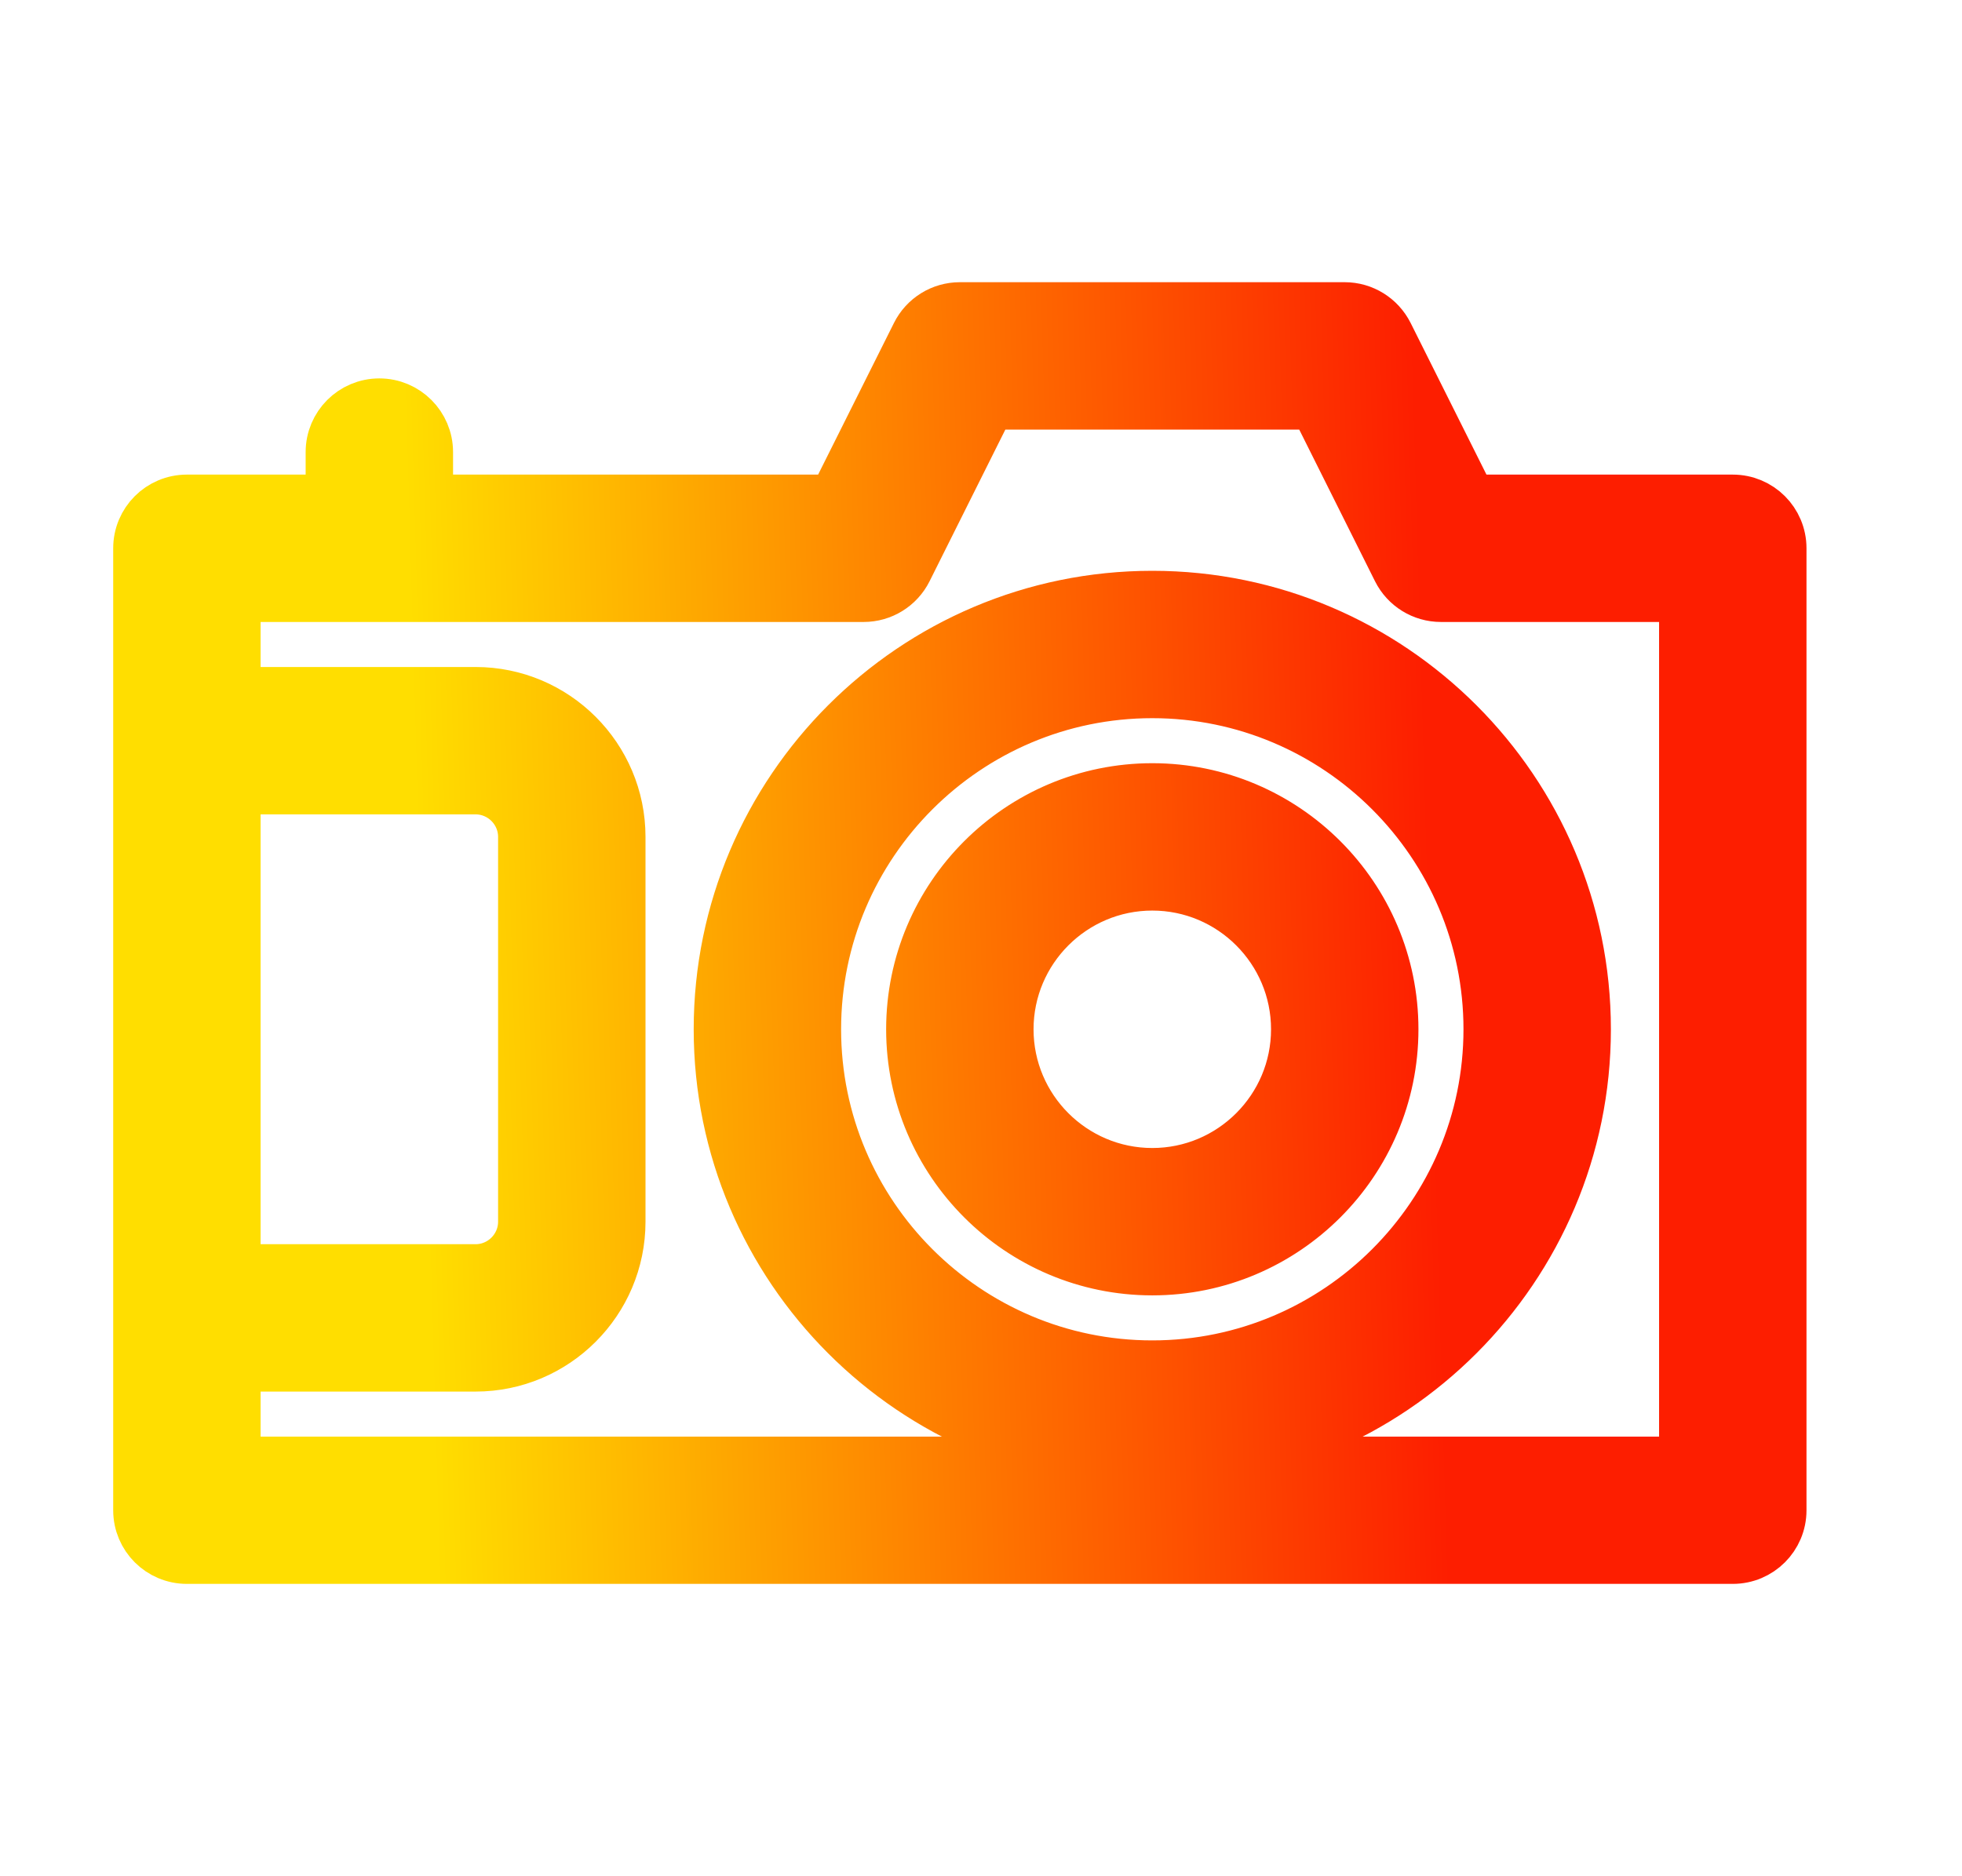
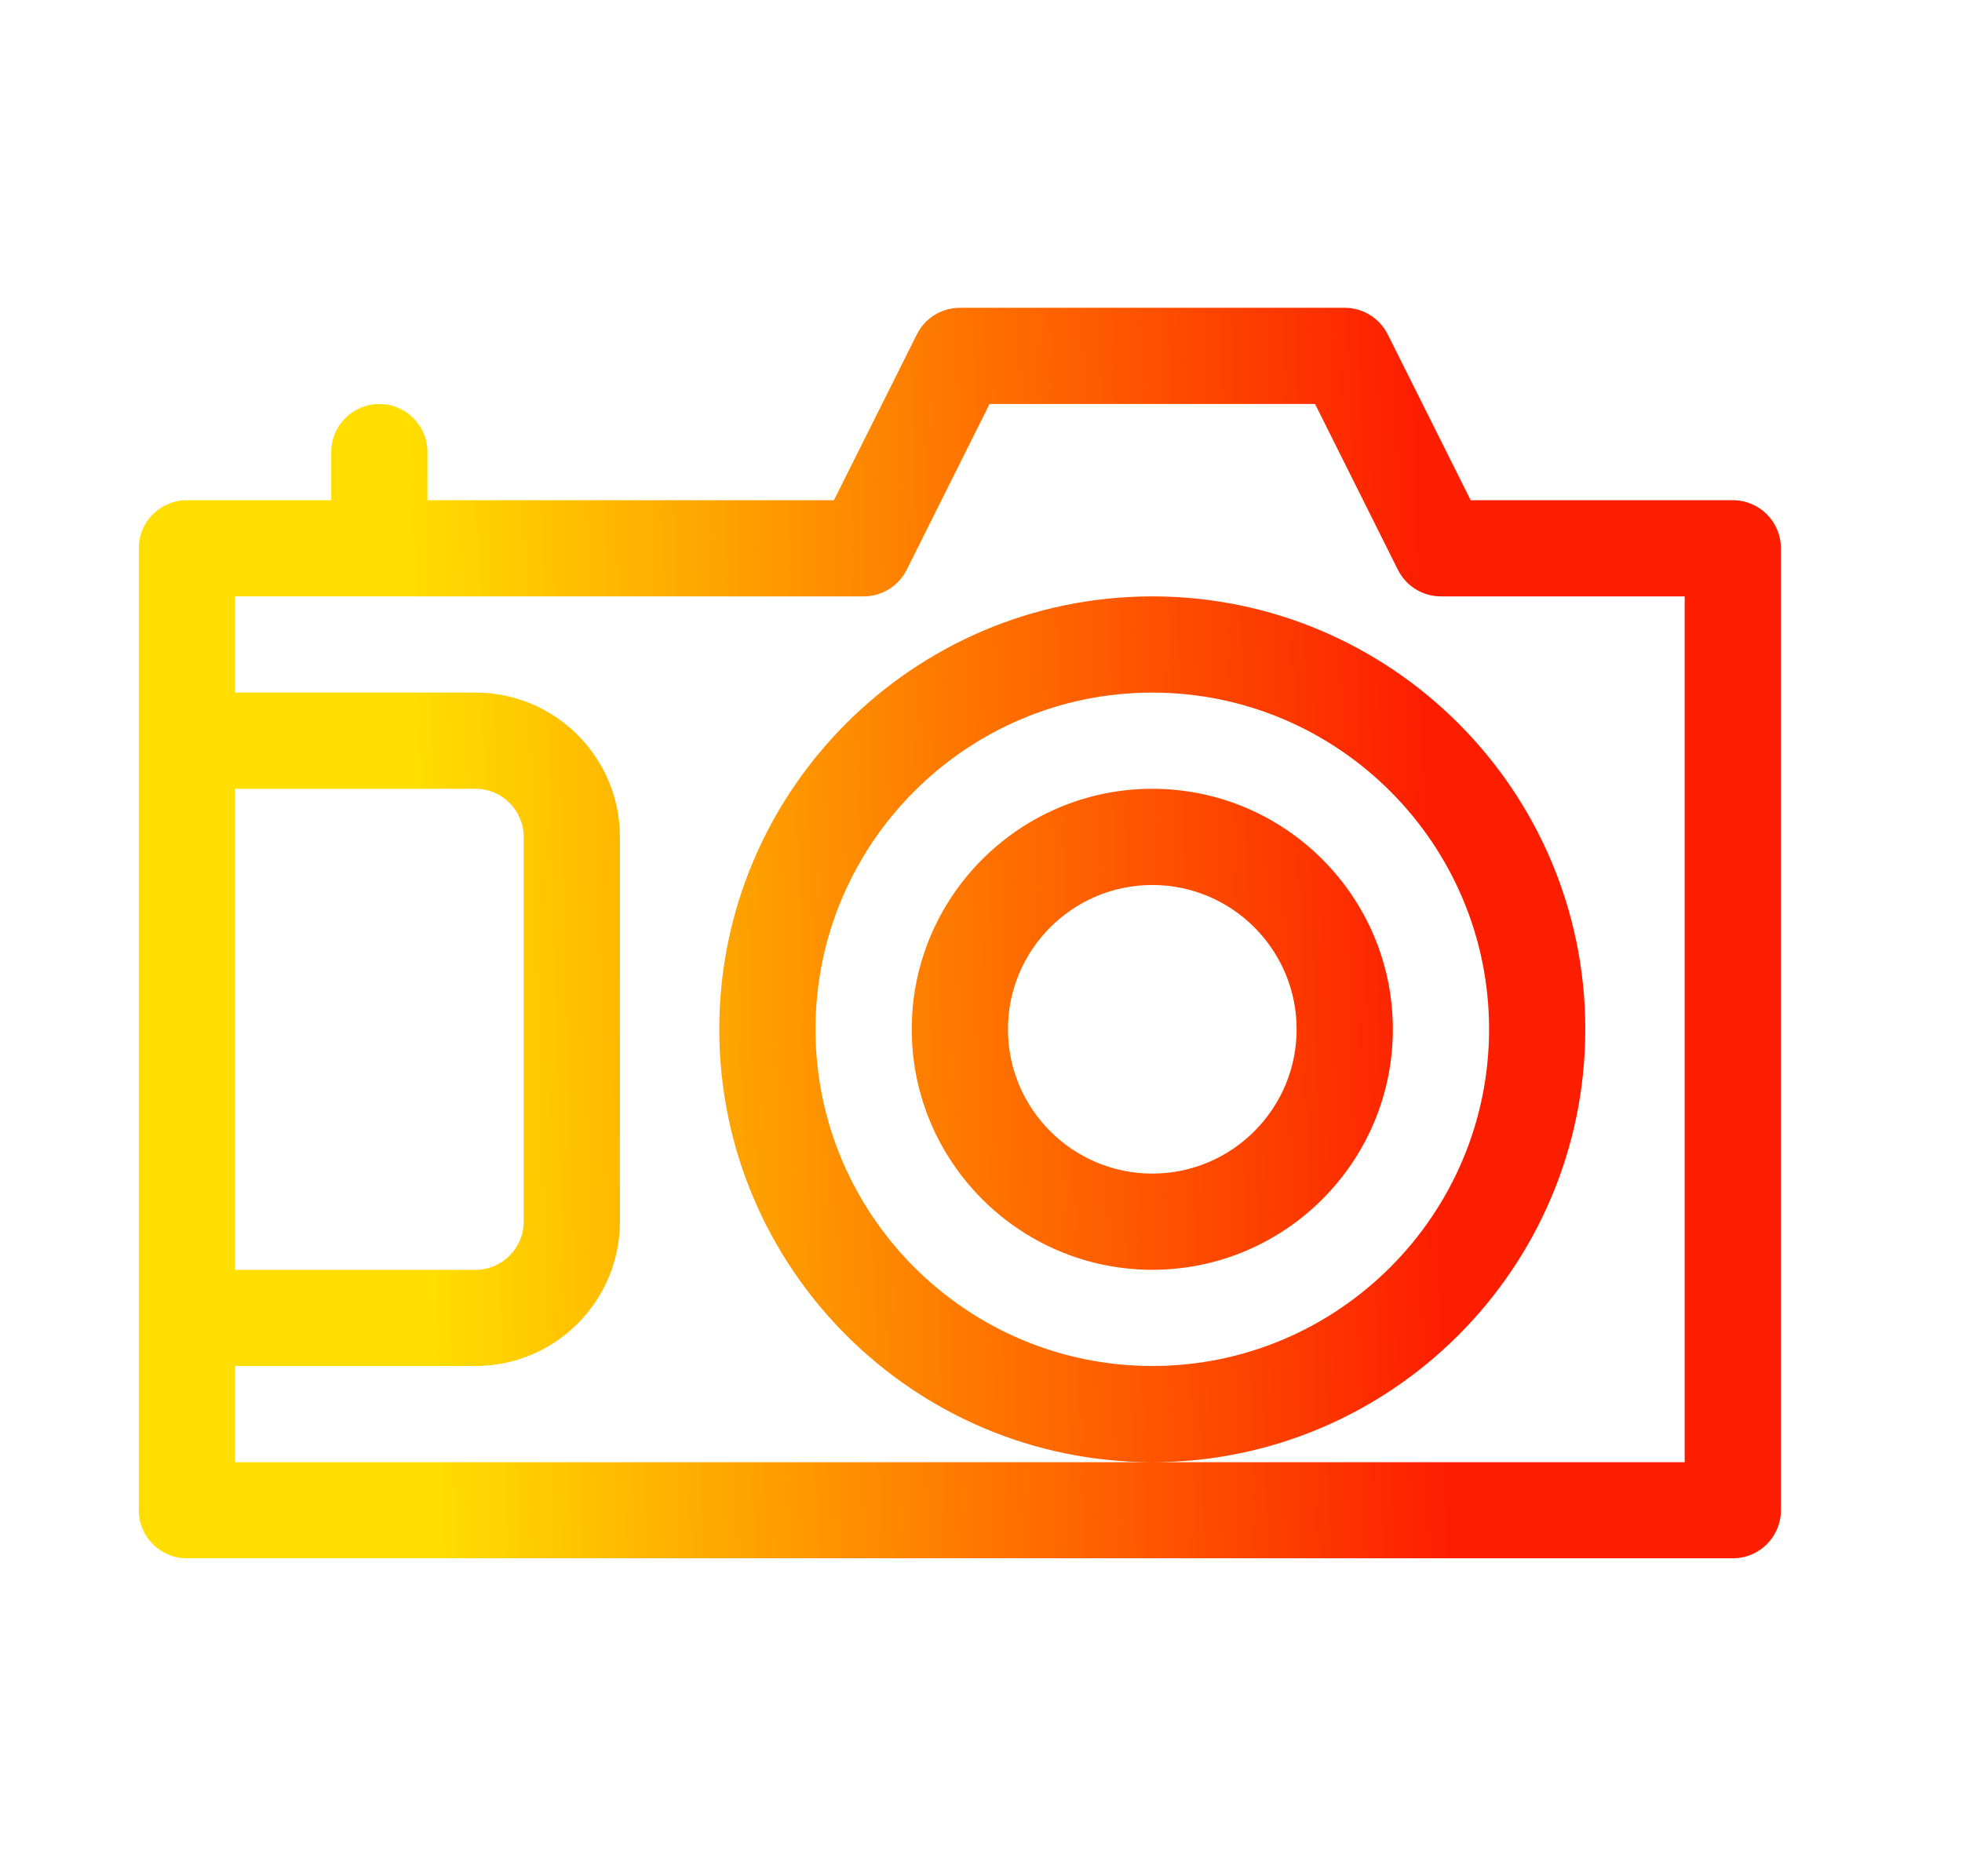
<svg xmlns="http://www.w3.org/2000/svg" width="23" height="22" viewBox="0 0 23 22" fill="none">
  <path d="M20.313 5.865H17.24L16.268 3.921C16.172 3.73 15.977 3.609 15.764 3.609H11.252C11.038 3.609 10.843 3.73 10.748 3.921L9.776 5.865H5.011V5.301C5.011 4.99 4.758 4.737 4.447 4.737C4.135 4.737 3.883 4.99 3.883 5.301V5.865H2.191C1.879 5.865 1.627 6.117 1.627 6.429V17.709C1.627 18.02 1.879 18.272 2.191 18.272H20.313C20.625 18.272 20.877 18.02 20.877 17.709V6.429C20.877 6.117 20.625 5.865 20.313 5.865ZM2.755 9.249H5.575C5.885 9.249 6.139 9.502 6.139 9.813V14.325C6.139 14.636 5.885 14.889 5.575 14.889H2.755V9.249ZM19.749 17.145H13.508H2.755V16.017H5.575C6.508 16.017 7.267 15.258 7.267 14.325V9.813C7.267 8.88 6.508 8.121 5.575 8.121H2.755V6.993H10.124C10.338 6.993 10.533 6.873 10.629 6.681L11.6 4.737H15.416L16.387 6.681C16.483 6.873 16.678 6.993 16.892 6.993H19.749V17.145ZM18.584 12.069C18.584 9.27 16.307 6.993 13.508 6.993C10.709 6.993 8.432 9.27 8.432 12.069C8.432 14.868 10.709 17.145 13.508 17.145C16.307 17.145 18.584 14.868 18.584 12.069ZM13.508 16.017C11.331 16.017 9.56 14.245 9.56 12.069C9.56 9.892 11.331 8.121 13.508 8.121C15.684 8.121 17.456 9.892 17.456 12.069C17.456 14.245 15.684 16.017 13.508 16.017ZM13.508 9.249C11.953 9.249 10.688 10.514 10.688 12.069C10.688 13.624 11.953 14.889 13.508 14.889C15.063 14.889 16.328 13.624 16.328 12.069C16.328 10.514 15.063 9.249 13.508 9.249ZM13.508 13.761C12.575 13.761 11.816 13.002 11.816 12.069C11.816 11.136 12.575 10.377 13.508 10.377C14.441 10.377 15.2 11.136 15.2 12.069C15.2 13.002 14.441 13.761 13.508 13.761Z" fill="url(#paint0_linear_451_1287)" />
-   <path d="M13.508 17.145H19.749V6.993H16.892C16.678 6.993 16.483 6.873 16.387 6.681L15.416 4.737H11.6L10.629 6.681C10.533 6.873 10.338 6.993 10.124 6.993H2.755V8.121H5.575C6.508 8.121 7.267 8.88 7.267 9.813V14.325C7.267 15.258 6.508 16.017 5.575 16.017H2.755V17.145H13.508ZM13.508 17.145C10.709 17.145 8.432 14.868 8.432 12.069C8.432 9.27 10.709 6.993 13.508 6.993C16.307 6.993 18.584 9.27 18.584 12.069C18.584 14.868 16.307 17.145 13.508 17.145ZM20.313 5.865H17.24L16.268 3.921C16.172 3.73 15.977 3.609 15.764 3.609H11.252C11.038 3.609 10.843 3.73 10.748 3.921L9.776 5.865H5.011V5.301C5.011 4.99 4.758 4.737 4.447 4.737C4.135 4.737 3.883 4.99 3.883 5.301V5.865H2.191C1.879 5.865 1.627 6.117 1.627 6.429V17.709C1.627 18.02 1.879 18.272 2.191 18.272H20.313C20.625 18.272 20.877 18.02 20.877 17.709V6.429C20.877 6.117 20.625 5.865 20.313 5.865ZM2.755 9.249H5.575C5.885 9.249 6.139 9.502 6.139 9.813V14.325C6.139 14.636 5.885 14.889 5.575 14.889H2.755V9.249ZM13.508 16.017C11.331 16.017 9.56 14.245 9.56 12.069C9.56 9.892 11.331 8.121 13.508 8.121C15.684 8.121 17.456 9.892 17.456 12.069C17.456 14.245 15.684 16.017 13.508 16.017ZM13.508 9.249C11.953 9.249 10.688 10.514 10.688 12.069C10.688 13.624 11.953 14.889 13.508 14.889C15.063 14.889 16.328 13.624 16.328 12.069C16.328 10.514 15.063 9.249 13.508 9.249ZM13.508 13.761C12.575 13.761 11.816 13.002 11.816 12.069C11.816 11.136 12.575 10.377 13.508 10.377C14.441 10.377 15.2 11.136 15.2 12.069C15.2 13.002 14.441 13.761 13.508 13.761Z" stroke="url(#paint1_linear_451_1287)" stroke-width="0.6" />
  <defs>
    <linearGradient id="paint0_linear_451_1287" x1="16.838" y1="12.977" x2="4.979" y2="13.32" gradientUnits="userSpaceOnUse">
      <stop stop-color="#FD1E00" />
      <stop offset="1" stop-color="#FFDE00" />
    </linearGradient>
    <linearGradient id="paint1_linear_451_1287" x1="16.838" y1="12.977" x2="4.979" y2="13.32" gradientUnits="userSpaceOnUse">
      <stop stop-color="#FD1E00" />
      <stop offset="1" stop-color="#FFDE00" />
    </linearGradient>
  </defs>
</svg>